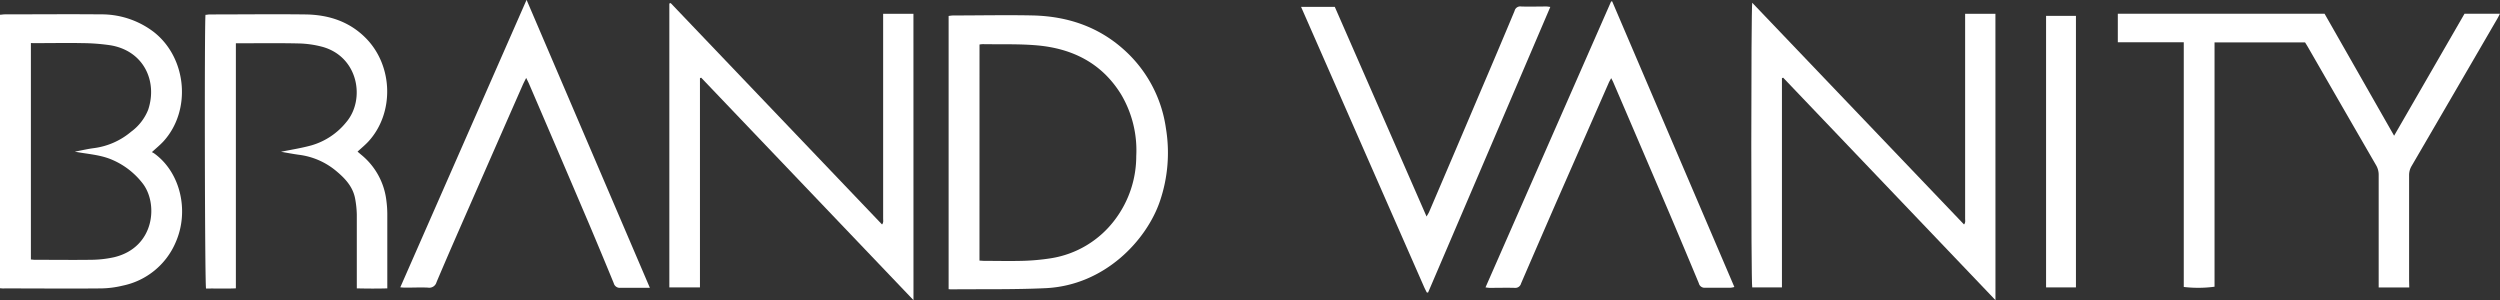
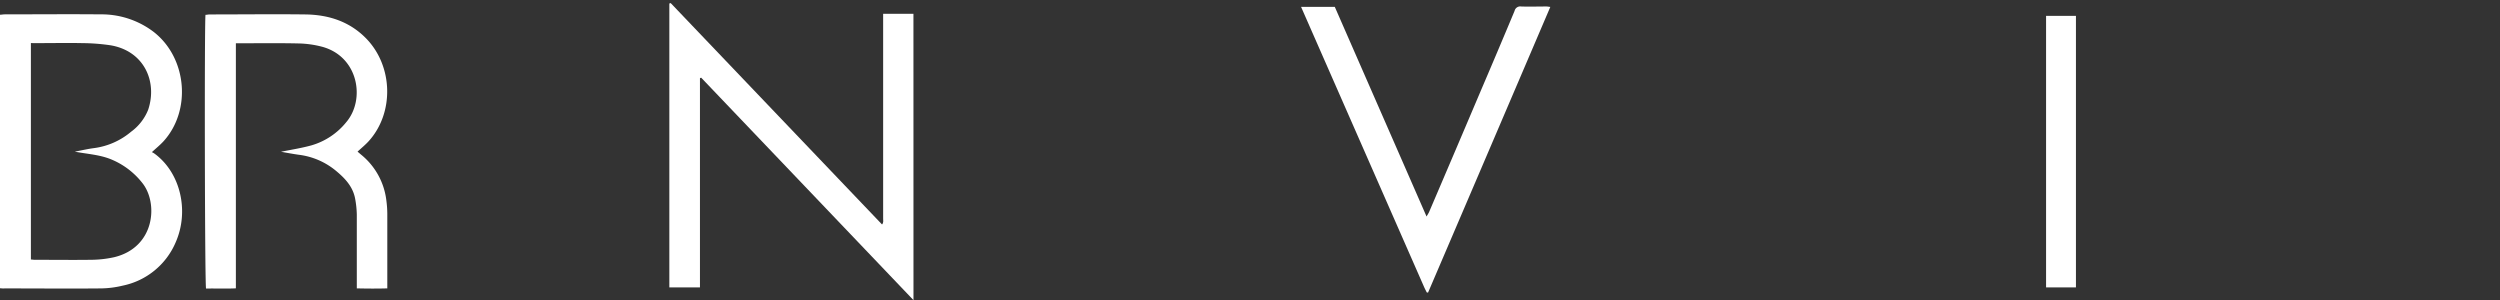
<svg xmlns="http://www.w3.org/2000/svg" viewBox="0 0 635.29 76.27">
  <rect x="0" y="0" width="635.29" height="76.27" fill="#333333" stroke="none" />
  <title>brand-vanity-logo-text</title>
  <g>
-     <path d="M619.7,108.31h-7.77V106.5q0-13.36,0-26.75a4.76,4.76,0,0,0-.65-2.49q-8.68-15-17.31-30c-.24-.42-.5-.83-.75-1.23h-23v62.09a31.34,31.34,0,0,1-7.82.06V46H545.64V38.75h52.54l17.67,31,17.89-31h9c-.23.45-.41.83-.62,1.19q-10.9,18.77-21.83,37.52a4.47,4.47,0,0,0-.63,2.34q0,13.31,0,26.61Z" transform="translate(-7.47 -35.26)" style="fill: #fff" />
    <path d="M239.6,111.53,185.65,55l-.31.12v53.18h-7.78V36.15l.34-.11L231.61,92.3c.44-.5.28-1,.28-1.54q0-12.65,0-25.3V38.77h7.7Z" transform="translate(-7.47 -35.26)" style="fill: #fff" />
-     <path d="M514.55,111.53,460.6,55l-.31.12v53.18h-7.55c-.32-1.34-.31-71,0-72.34L506.56,92.3c.44-.5.28-1,.28-1.54q0-12.58,0-25.15V38.77h7.7Z" transform="translate(-7.47 -35.26)" style="fill: #fff" />
    <path d="M7.47,108.51V39c.44,0,.81-.09,1.19-.09,8.08,0,16.17-.08,24.26,0a21.88,21.88,0,0,1,13.63,4.48C55,50,56.16,63.34,49,71.19c-.85.92-1.83,1.71-2.93,2.73a5.58,5.58,0,0,1,.58.32c6.67,4.79,9,14.67,5.43,22.67a18.69,18.69,0,0,1-13.41,10.93,24.73,24.73,0,0,1-5.49.71c-8.18.08-16.37,0-24.56,0C8.26,108.59,7.93,108.54,7.47,108.51Zm7.85-62.3v55c.37,0,.65.07.94.07,4.77,0,9.55.06,14.32,0a28.09,28.09,0,0,0,5.94-.67c10.37-2.52,11.23-13.8,7.08-18.9a19.46,19.46,0,0,0-8-6c-2.87-1.15-5.93-1.31-9.12-1.91,1.74-.33,3.29-.7,4.86-.9a18.32,18.32,0,0,0,9.45-4.17,12.78,12.78,0,0,0,4.34-5.6c2.4-7.23-1.12-14.94-9.57-16.36a51.25,51.25,0,0,0-7.12-.55c-3.85-.08-7.7,0-11.55,0Z" transform="translate(-7.47 -35.26)" style="fill: #fff" />
-     <path d="M248.53,108.74V39.32a9,9,0,0,1,1.12-.13c6.82,0,13.65-.15,20.47,0,8.52.24,16.27,2.77,22.77,8.53a32.9,32.9,0,0,1,10.86,20.15,38.11,38.11,0,0,1-1.5,18.44c-3.35,9.93-14,21.47-29.09,22.18-7.93.37-15.88.22-23.82.3A6,6,0,0,1,248.53,108.74Zm7.84-7.25c.46,0,.84.06,1.22.06,3.17,0,6.34.08,9.5,0a55.74,55.74,0,0,0,7.42-.66A25.2,25.2,0,0,0,290.86,91a26.81,26.81,0,0,0,5.35-16.08,27.85,27.85,0,0,0-3.85-15.67C287.47,51.31,280,47.59,271,46.79c-4.55-.4-9.15-.23-13.73-.31a6.09,6.09,0,0,0-.89.09Z" transform="translate(-7.47 -35.26)" style="fill: #fff" />
    <path d="M67.41,46.26v62.27c-2.61.13-5.11,0-7.58.06-.32-1.12-.43-67.13-.14-69.56.35,0,.72-.1,1.1-.1,8.13,0,16.27-.1,24.41,0,5.88.1,11.22,1.84,15.43,6.22,6.77,7.07,7,18.86.52,26-.84.92-1.82,1.72-2.82,2.64.36.31.68.59,1,.85a17.65,17.65,0,0,1,6.33,11.64,26.94,26.94,0,0,1,.23,3.35c0,5.9,0,11.8,0,17.69,0,.34,0,.67,0,1.22-2.55.08-5,.06-7.75,0V106.9c0-5.7,0-11.41,0-17.11a24.57,24.57,0,0,0-.4-3.91c-.53-3.13-2.58-5.3-4.89-7.21a18.28,18.28,0,0,0-9.36-4.07c-1.55-.21-3.09-.51-4.62-.77,2.58-.53,5.22-.93,7.77-1.64a17.68,17.68,0,0,0,8.84-5.91c4.86-5.74,3.1-16.6-6.12-19.13a25.67,25.67,0,0,0-6-.85C78.06,46.18,72.85,46.26,67.41,46.26Z" transform="translate(-7.47 -35.26)" style="fill: #fff" />
-     <path d="M172.61,108.39h-2.44c-1.66,0-3.32,0-5,0a1.56,1.56,0,0,1-1.73-1.15q-3.08-7.5-6.25-15-7.62-17.88-15.3-35.72c-.19-.43-.41-.85-.71-1.46-.36.73-.65,1.27-.9,1.84q-6.74,15.32-13.45,30.63c-2.84,6.47-5.68,12.93-8.43,19.43a1.91,1.91,0,0,1-2.17,1.39c-1.8-.09-3.61,0-5.41,0-.48,0-.95,0-1.63-.08l32.09-73.05Z" transform="translate(-7.47 -35.26)" style="fill: #fff" />
-     <path d="M417.15,35.61q15.5,36.24,31.05,72.58a5.41,5.41,0,0,1-1,.19c-2.15,0-4.3,0-6.44,0a1.49,1.49,0,0,1-1.59-1.14q-3.62-8.7-7.3-17.37-7.2-16.86-14.44-33.7c-.13-.3-.29-.59-.53-1.05-.26.49-.45.8-.6,1.13q-6.72,15.32-13.45,30.63Q398.4,97.09,394,107.28a1.5,1.5,0,0,1-1.61,1.13c-2.14-.06-4.28,0-6.43,0a10.35,10.35,0,0,1-1-.12l31.92-72.66Z" transform="translate(-7.47 -35.26)" style="fill: #fff" />
    <path d="M338.09,37h8.57c7.72,17.64,15.47,35.33,23.32,53.28.31-.55.52-.85.66-1.18q6.53-15.24,13-30.49,4.4-10.27,8.71-20.58A1.46,1.46,0,0,1,394,36.91c2.14.07,4.29,0,6.43,0,.28,0,.56.06,1,.11q-15.58,36.44-31.06,72.57h-.22c-.05,0-.11,0-.13-.05-.24-.47-.49-.95-.7-1.43Z" transform="translate(-7.47 -35.26)" style="fill: #fff" />
    <path d="M535,108.29h-7.59v-69H535Z" transform="translate(-7.47 -35.26)" style="fill: #fff" />
  </g>
</svg>